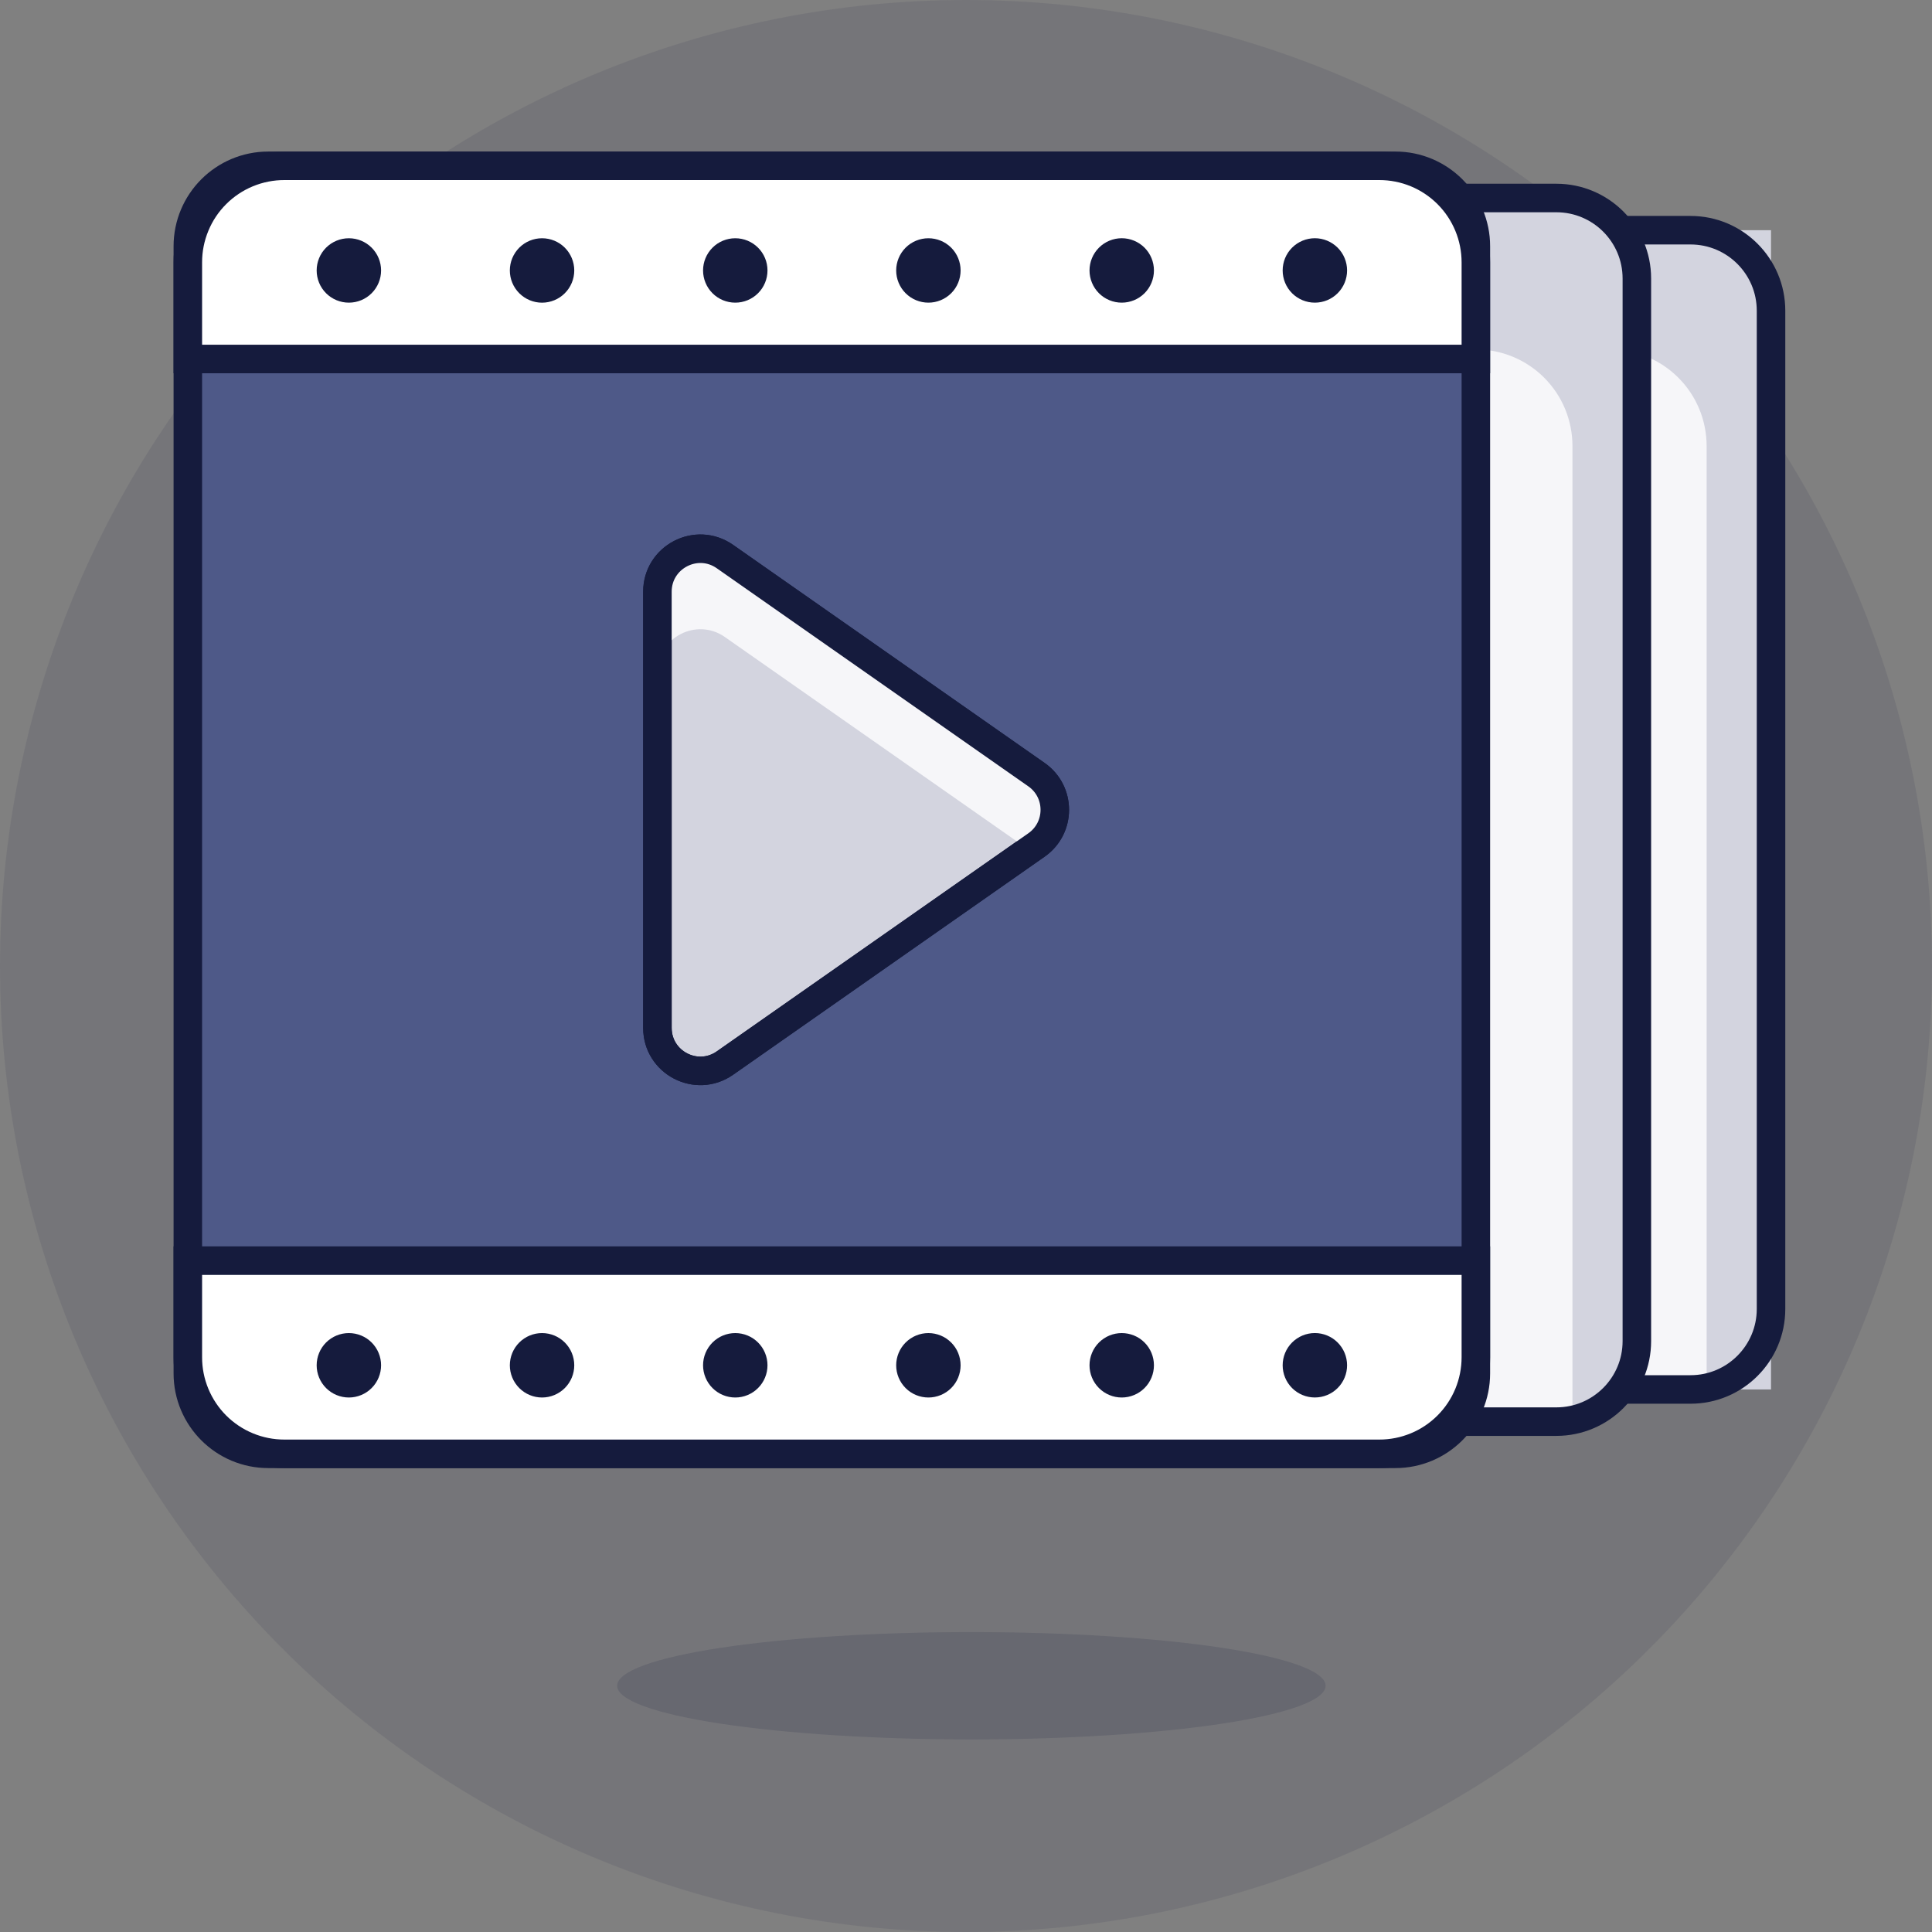
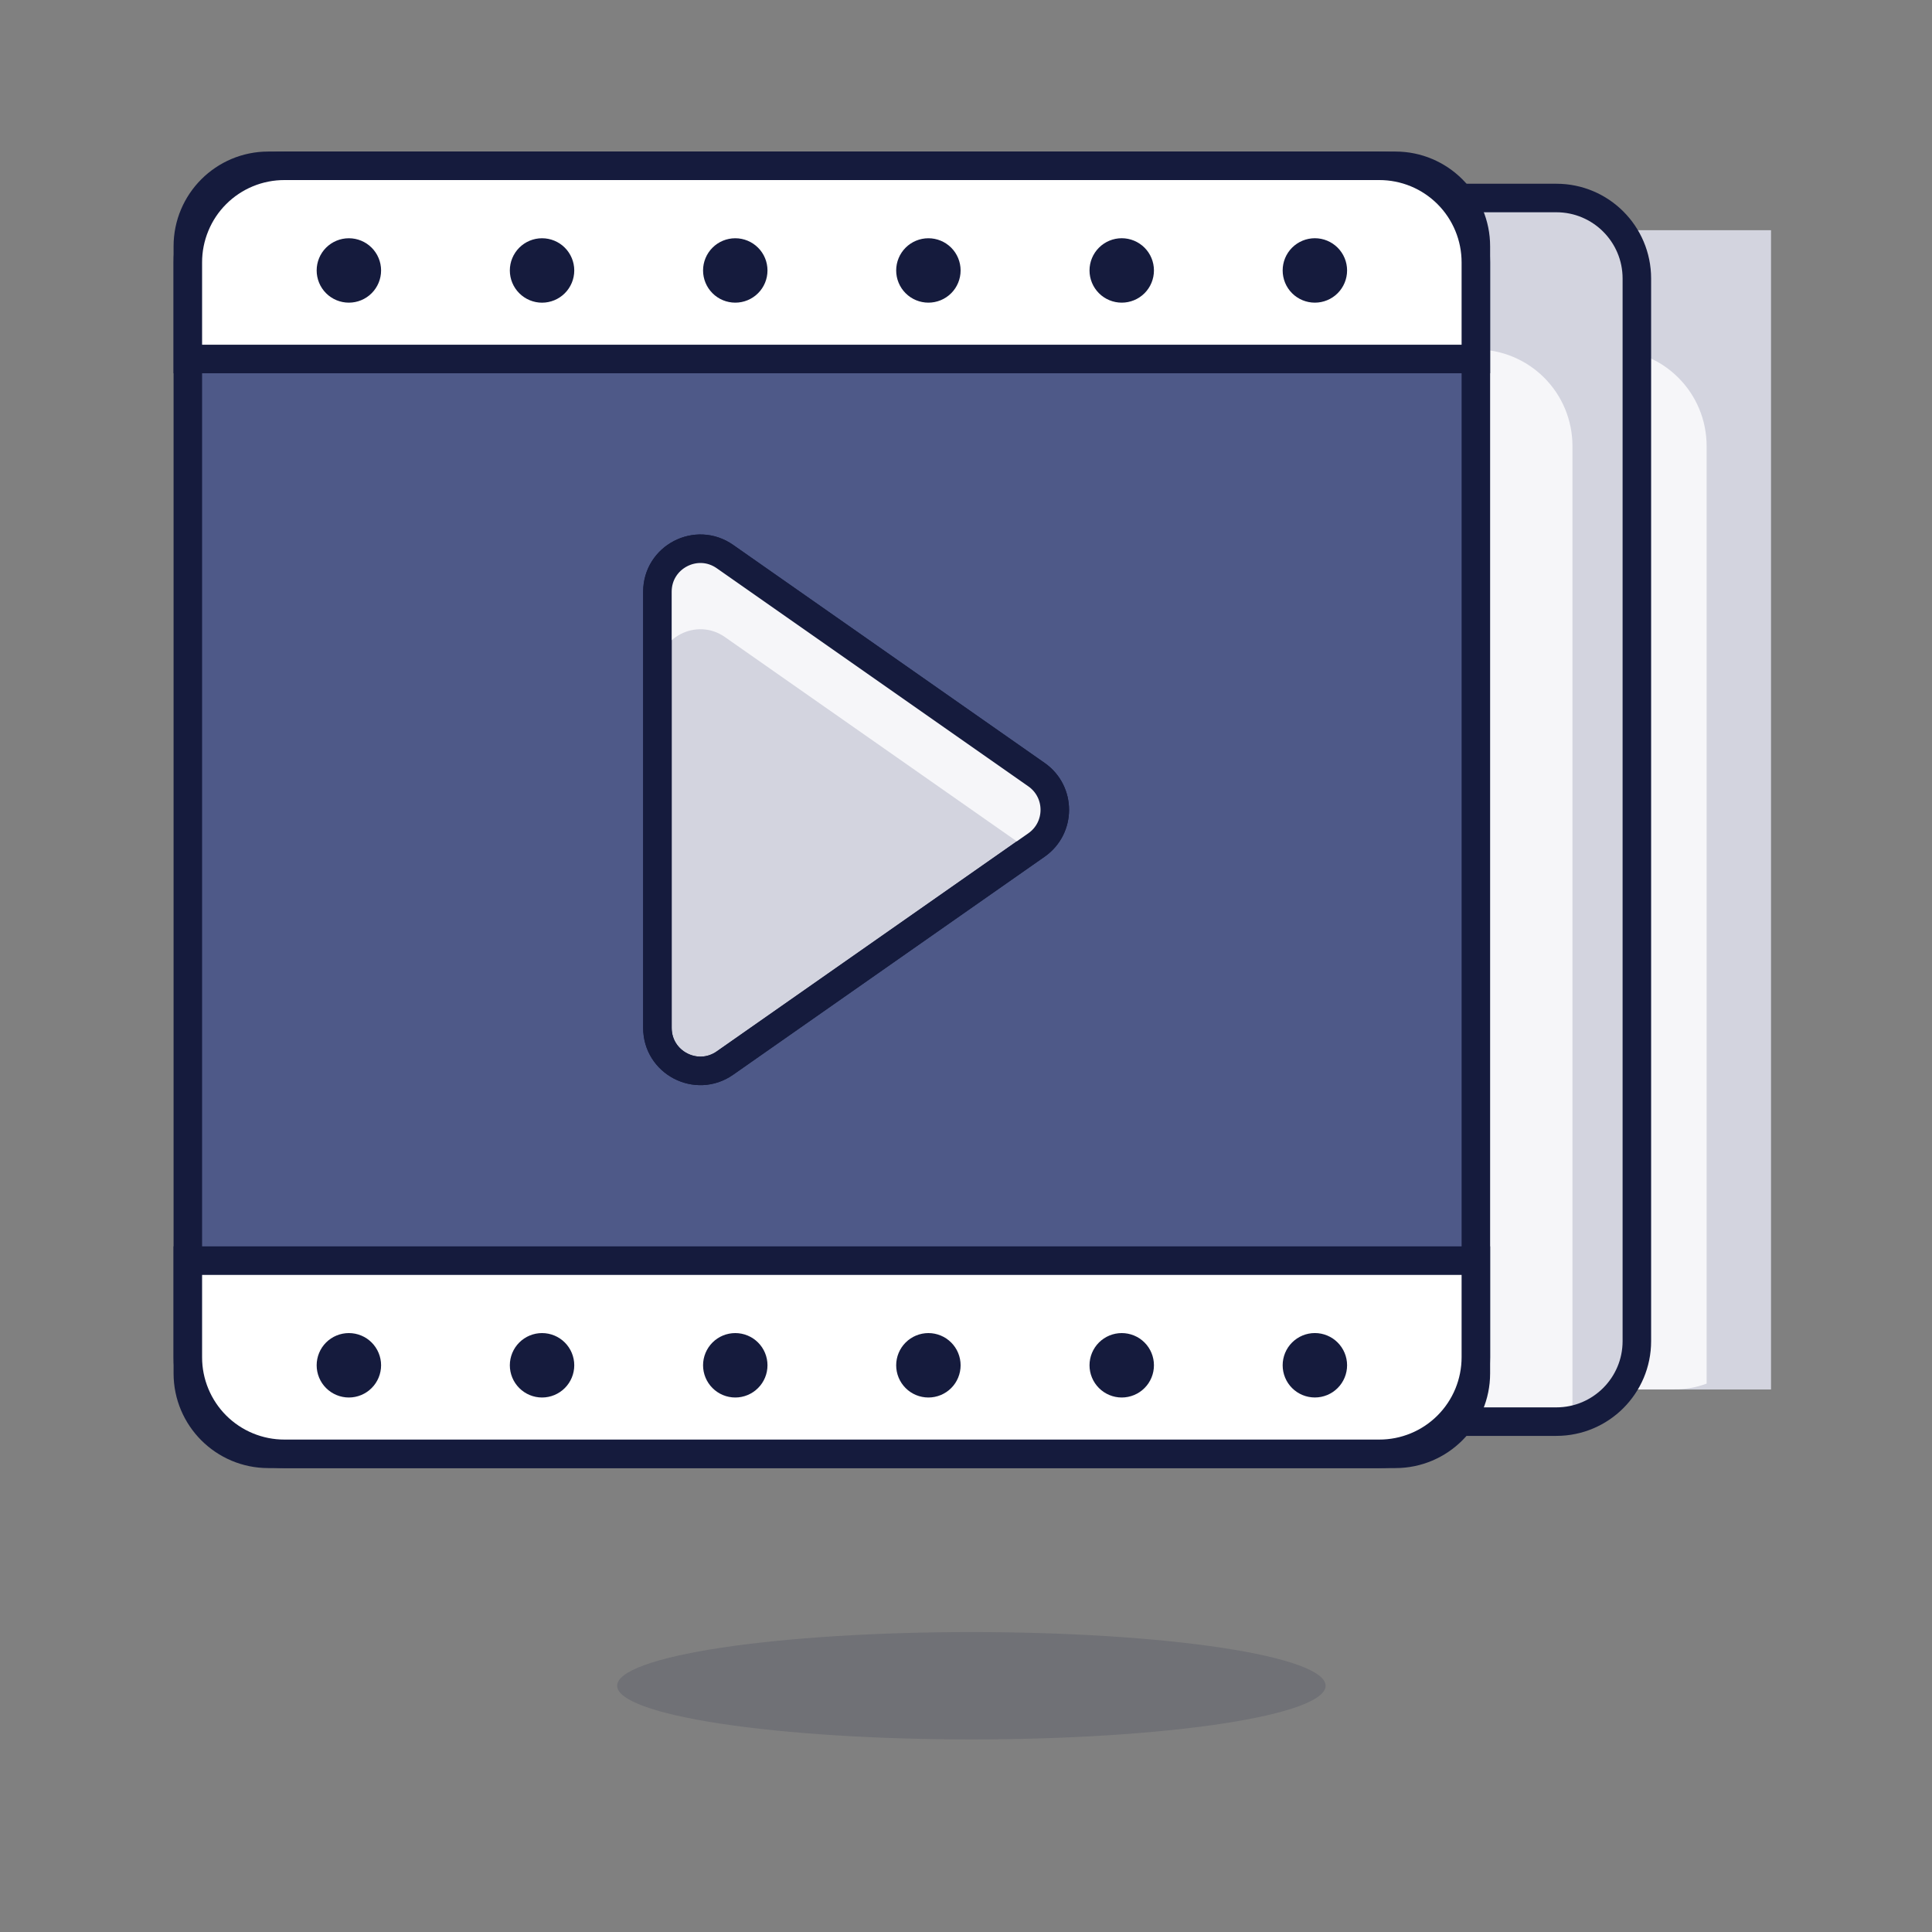
<svg xmlns="http://www.w3.org/2000/svg" width="72" height="72" viewBox="0 0 72 72" fill="none">
  <rect x="0" y="0" width="72" height="72" fill="#808080" stroke="none" />
-   <path d="M0 36C0 45.548 3.793 54.705 10.544 61.456C17.296 68.207 26.452 72 36 72C45.548 72 54.705 68.207 61.456 61.456C68.207 54.705 72 45.548 72 36C72 26.452 68.207 17.296 61.456 10.544C54.705 3.793 45.548 0 36 0C26.452 0 17.296 3.793 10.544 10.544C3.793 17.296 0 26.452 0 36Z" fill="#151B3D" fill-opacity="0.1" />
  <path opacity="0.15" d="M23 62.823C23 63.353 24.391 63.862 26.866 64.237C29.342 64.612 32.7 64.823 36.201 64.823C39.702 64.823 43.059 64.612 45.535 64.237C48.01 63.862 49.401 63.353 49.401 62.823C49.401 62.292 48.01 61.784 45.535 61.408C43.059 61.033 39.702 60.823 36.201 60.823C32.7 60.823 29.342 61.033 26.866 61.408C24.391 61.784 23 62.292 23 62.823Z" fill="#151B3D" />
  <path d="M18 8.579H66.001V51.781H18V8.579Z" fill="#D3D4DF" />
  <path d="M63.601 16.623V51.563C63.217 51.708 62.81 51.78 62.4 51.776H21.6C21.127 51.777 20.659 51.684 20.222 51.503C19.785 51.322 19.388 51.057 19.053 50.723C18.719 50.388 18.454 49.991 18.273 49.554C18.092 49.117 17.999 48.649 18 48.176V13.235C18.383 13.091 18.79 13.019 19.199 13.023H60C60.473 13.022 60.942 13.115 61.379 13.295C61.816 13.476 62.213 13.741 62.547 14.076C62.882 14.41 63.147 14.807 63.328 15.244C63.508 15.681 63.601 16.15 63.601 16.623Z" fill="#F6F6F9" />
-   <path d="M18 11.579C18 9.923 19.343 8.579 21 8.579H63.001C64.657 8.579 66.001 9.923 66.001 11.579V48.781C66.001 50.438 64.657 51.781 63.001 51.781H21C19.343 51.781 18 50.438 18 48.781V11.579Z" stroke="#151B3D" stroke-width="1.063" />
  <path d="M13 11.379C13 9.17 14.791 7.379 17 7.379H57.001C59.21 7.379 61.001 9.17 61.001 11.379V48.98C61.001 51.189 59.21 52.98 57.001 52.98H17C14.791 52.98 13 51.189 13 48.98V11.379Z" fill="#D3D4DF" />
  <path d="M58.601 16.622V52.764C58.217 52.907 57.81 52.98 57.4 52.976H16.6C16.127 52.977 15.659 52.884 15.222 52.704C14.785 52.523 14.387 52.258 14.053 51.923C13.719 51.589 13.453 51.192 13.273 50.755C13.092 50.317 12.999 49.849 13 49.376V13.235C13.383 13.091 13.79 13.018 14.199 13.022H55C55.473 13.022 55.942 13.114 56.379 13.295C56.816 13.476 57.213 13.741 57.547 14.075C57.882 14.41 58.147 14.807 58.328 15.244C58.508 15.681 58.601 16.15 58.601 16.622Z" fill="#F6F6F9" />
  <path d="M13 10.379C13 8.722 14.343 7.379 16 7.379H58.001C59.657 7.379 61.001 8.722 61.001 10.379V49.98C61.001 51.637 59.657 52.98 58.001 52.98H16C14.343 52.98 13 51.637 13 49.98V10.379Z" stroke="#151B3D" stroke-width="1.063" />
  <path d="M7 8.179C7 7.074 7.895 6.179 9 6.179H53.001C54.105 6.179 55.001 7.074 55.001 8.179V52.18C55.001 53.284 54.105 54.18 53.001 54.18H9C7.895 54.18 7 53.284 7 52.18V8.179Z" fill="#4E5988" />
  <path d="M24.5 22.052C24.5 20.758 25.957 19.999 27.017 20.742L38.627 28.869C39.537 29.506 39.537 30.853 38.627 31.49L27.017 39.617C25.957 40.359 24.5 39.601 24.5 38.306V22.052Z" fill="#D3D4DF" stroke="#151B3D" stroke-width="1.063" stroke-linecap="round" stroke-linejoin="round" />
  <path fill-rule="evenodd" clip-rule="evenodd" d="M27.017 20.742C25.957 19.999 24.5 20.758 24.5 22.052V25.052C24.5 23.758 25.957 22.999 27.017 23.742L38.357 31.679L38.627 31.49C39.537 30.853 39.537 29.506 38.627 28.869L27.017 20.742Z" fill="#F6F6F9" />
  <path d="M24.5 22.052C24.5 20.758 25.957 19.999 27.017 20.742L38.627 28.869C39.537 29.506 39.537 30.853 38.627 31.49L27.017 39.617C25.957 40.359 24.5 39.601 24.5 38.306V22.052Z" stroke="#151B3D" stroke-width="1.063" stroke-linecap="round" stroke-linejoin="round" />
  <path d="M7 9.179C7 7.522 8.343 6.179 10 6.179H52.001C53.657 6.179 55.001 7.522 55.001 9.179V51.18C55.001 52.837 53.657 54.18 52.001 54.18H10C8.343 54.18 7 52.837 7 51.18V9.179Z" stroke="#151B3D" stroke-width="1.063" />
  <path d="M55.001 46.98V50.58C55.001 51.053 54.908 51.521 54.728 51.958C54.547 52.395 54.282 52.792 53.947 53.127C53.613 53.461 53.216 53.727 52.779 53.907C52.342 54.088 51.873 54.181 51.4 54.18H10.6C10.127 54.181 9.659 54.088 9.222 53.907C8.785 53.727 8.388 53.461 8.053 53.127C7.719 52.792 7.454 52.395 7.273 51.958C7.092 51.521 6.999 51.053 7 50.58V46.98H55.001Z" fill="#F0F0F0" />
  <path d="M55.001 46.98V50.58C55.001 51.053 54.908 51.521 54.728 51.958C54.547 52.395 54.282 52.792 53.947 53.127C53.613 53.461 53.216 53.727 52.779 53.907C52.342 54.088 51.873 54.181 51.4 54.18H10.6C10.127 54.181 9.659 54.088 9.222 53.907C8.785 53.727 8.388 53.461 8.053 53.127C7.719 52.792 7.454 52.395 7.273 51.958C7.092 51.521 6.999 51.053 7 50.58V46.98H55.001Z" fill="white" stroke="#151B3D" stroke-width="1.063" />
  <path d="M11.801 50.88C11.801 51.198 11.927 51.504 12.152 51.729C12.377 51.954 12.683 52.081 13.001 52.081C13.32 52.081 13.625 51.954 13.85 51.729C14.075 51.504 14.202 51.198 14.202 50.88C14.202 50.562 14.075 50.256 13.85 50.031C13.625 49.806 13.32 49.68 13.001 49.68C12.683 49.68 12.377 49.806 12.152 50.031C11.927 50.256 11.801 50.562 11.801 50.88Z" fill="#151B3D" />
  <path d="M19 50.88C19 51.198 19.127 51.504 19.352 51.729C19.577 51.954 19.882 52.081 20.2 52.081C20.519 52.081 20.824 51.954 21.049 51.729C21.274 51.504 21.401 51.198 21.401 50.88C21.401 50.562 21.274 50.256 21.049 50.031C20.824 49.806 20.519 49.68 20.2 49.68C19.882 49.68 19.577 49.806 19.352 50.031C19.127 50.256 19 50.562 19 50.88Z" fill="#151B3D" />
  <path d="M26.201 50.88C26.201 51.198 26.328 51.504 26.553 51.729C26.778 51.954 27.083 52.081 27.402 52.081C27.72 52.081 28.025 51.954 28.25 51.729C28.476 51.504 28.602 51.198 28.602 50.88C28.602 50.562 28.476 50.256 28.25 50.031C28.025 49.806 27.72 49.68 27.402 49.68C27.083 49.68 26.778 49.806 26.553 50.031C26.328 50.256 26.201 50.562 26.201 50.88Z" fill="#151B3D" />
  <path d="M33.398 50.881C33.398 51.199 33.525 51.505 33.75 51.73C33.975 51.955 34.281 52.081 34.599 52.081C34.917 52.081 35.223 51.955 35.448 51.73C35.673 51.505 35.799 51.199 35.799 50.881C35.799 50.562 35.673 50.257 35.448 50.032C35.223 49.807 34.917 49.68 34.599 49.68C34.281 49.68 33.975 49.807 33.75 50.032C33.525 50.257 33.398 50.562 33.398 50.881Z" fill="#151B3D" />
  <path d="M40.603 50.88C40.603 51.198 40.73 51.504 40.955 51.729C41.18 51.954 41.486 52.081 41.804 52.081C42.122 52.081 42.428 51.954 42.653 51.729C42.878 51.504 43.004 51.198 43.004 50.88C43.004 50.562 42.878 50.256 42.653 50.031C42.428 49.806 42.122 49.68 41.804 49.68C41.486 49.68 41.18 49.806 40.955 50.031C40.73 50.256 40.603 50.562 40.603 50.88Z" fill="#151B3D" />
  <path d="M47.801 50.88C47.801 51.198 47.927 51.504 48.152 51.729C48.377 51.954 48.683 52.08 49.001 52.08C49.32 52.08 49.625 51.954 49.85 51.729C50.075 51.504 50.202 51.198 50.202 50.88C50.202 50.561 50.075 50.256 49.85 50.031C49.625 49.806 49.32 49.679 49.001 49.679C48.683 49.679 48.377 49.806 48.152 50.031C47.927 50.256 47.801 50.561 47.801 50.88Z" fill="#151B3D" />
  <path d="M55.001 9.779V13.378H7V9.779C6.999 9.306 7.092 8.838 7.273 8.401C7.453 7.963 7.718 7.566 8.053 7.232C8.387 6.897 8.785 6.632 9.222 6.451C9.659 6.271 10.127 6.178 10.6 6.179H51.4C51.873 6.178 52.342 6.271 52.779 6.451C53.216 6.632 53.613 6.897 53.948 7.232C54.282 7.566 54.547 7.963 54.728 8.401C54.909 8.838 55.001 9.306 55.001 9.779Z" fill="#F0F0F0" />
  <path d="M55.001 9.779V13.378H7V9.779C6.999 9.306 7.092 8.838 7.273 8.401C7.453 7.963 7.718 7.566 8.053 7.232C8.387 6.897 8.785 6.632 9.222 6.451C9.659 6.271 10.127 6.178 10.6 6.179H51.4C51.873 6.178 52.342 6.271 52.779 6.451C53.216 6.632 53.613 6.897 53.948 7.232C54.282 7.566 54.547 7.963 54.728 8.401C54.909 8.838 55.001 9.306 55.001 9.779Z" fill="white" stroke="#151B3D" stroke-width="1.063" />
  <path d="M11.801 10.079C11.801 10.397 11.927 10.703 12.152 10.928C12.377 11.153 12.683 11.279 13.001 11.279C13.32 11.279 13.625 11.153 13.85 10.928C14.075 10.703 14.202 10.397 14.202 10.079C14.202 9.761 14.075 9.455 13.85 9.23C13.625 9.005 13.32 8.879 13.001 8.879C12.683 8.879 12.377 9.005 12.152 9.23C11.927 9.455 11.801 9.761 11.801 10.079Z" fill="#151B3D" />
  <path d="M19 10.079C19 10.398 19.127 10.703 19.352 10.928C19.577 11.153 19.882 11.28 20.2 11.28C20.519 11.28 20.824 11.153 21.049 10.928C21.274 10.703 21.401 10.398 21.401 10.079C21.401 9.761 21.274 9.456 21.049 9.23C20.824 9.005 20.519 8.879 20.2 8.879C19.882 8.879 19.577 9.005 19.352 9.23C19.127 9.456 19 9.761 19 10.079Z" fill="#151B3D" />
  <path d="M26.201 10.079C26.201 10.397 26.328 10.703 26.553 10.928C26.778 11.153 27.083 11.279 27.402 11.279C27.72 11.279 28.025 11.153 28.25 10.928C28.476 10.703 28.602 10.397 28.602 10.079C28.602 9.761 28.476 9.455 28.25 9.23C28.025 9.005 27.72 8.879 27.402 8.879C27.083 8.879 26.778 9.005 26.553 9.23C26.328 9.455 26.201 9.761 26.201 10.079Z" fill="#151B3D" />
  <path d="M33.398 10.079C33.398 10.397 33.525 10.703 33.75 10.928C33.975 11.153 34.281 11.279 34.599 11.279C34.917 11.279 35.223 11.153 35.448 10.928C35.673 10.703 35.799 10.397 35.799 10.079C35.799 9.761 35.673 9.455 35.448 9.23C35.223 9.005 34.917 8.879 34.599 8.879C34.281 8.879 33.975 9.005 33.75 9.23C33.525 9.455 33.398 9.761 33.398 10.079Z" fill="#151B3D" />
  <path d="M40.603 10.079C40.603 10.397 40.73 10.703 40.955 10.928C41.18 11.153 41.486 11.279 41.804 11.279C42.122 11.279 42.428 11.153 42.653 10.928C42.878 10.703 43.004 10.397 43.004 10.079C43.004 9.76 42.878 9.455 42.653 9.23C42.428 9.005 42.122 8.878 41.804 8.878C41.486 8.878 41.18 9.005 40.955 9.23C40.73 9.455 40.603 9.76 40.603 10.079Z" fill="#151B3D" />
  <path d="M47.801 10.079C47.801 10.397 47.927 10.703 48.152 10.928C48.377 11.153 48.683 11.279 49.001 11.279C49.32 11.279 49.625 11.153 49.85 10.928C50.075 10.703 50.202 10.397 50.202 10.079C50.202 9.76 50.075 9.455 49.85 9.23C49.625 9.005 49.32 8.878 49.001 8.878C48.683 8.878 48.377 9.005 48.152 9.23C47.927 9.455 47.801 9.76 47.801 10.079Z" fill="#151B3D" />
</svg>